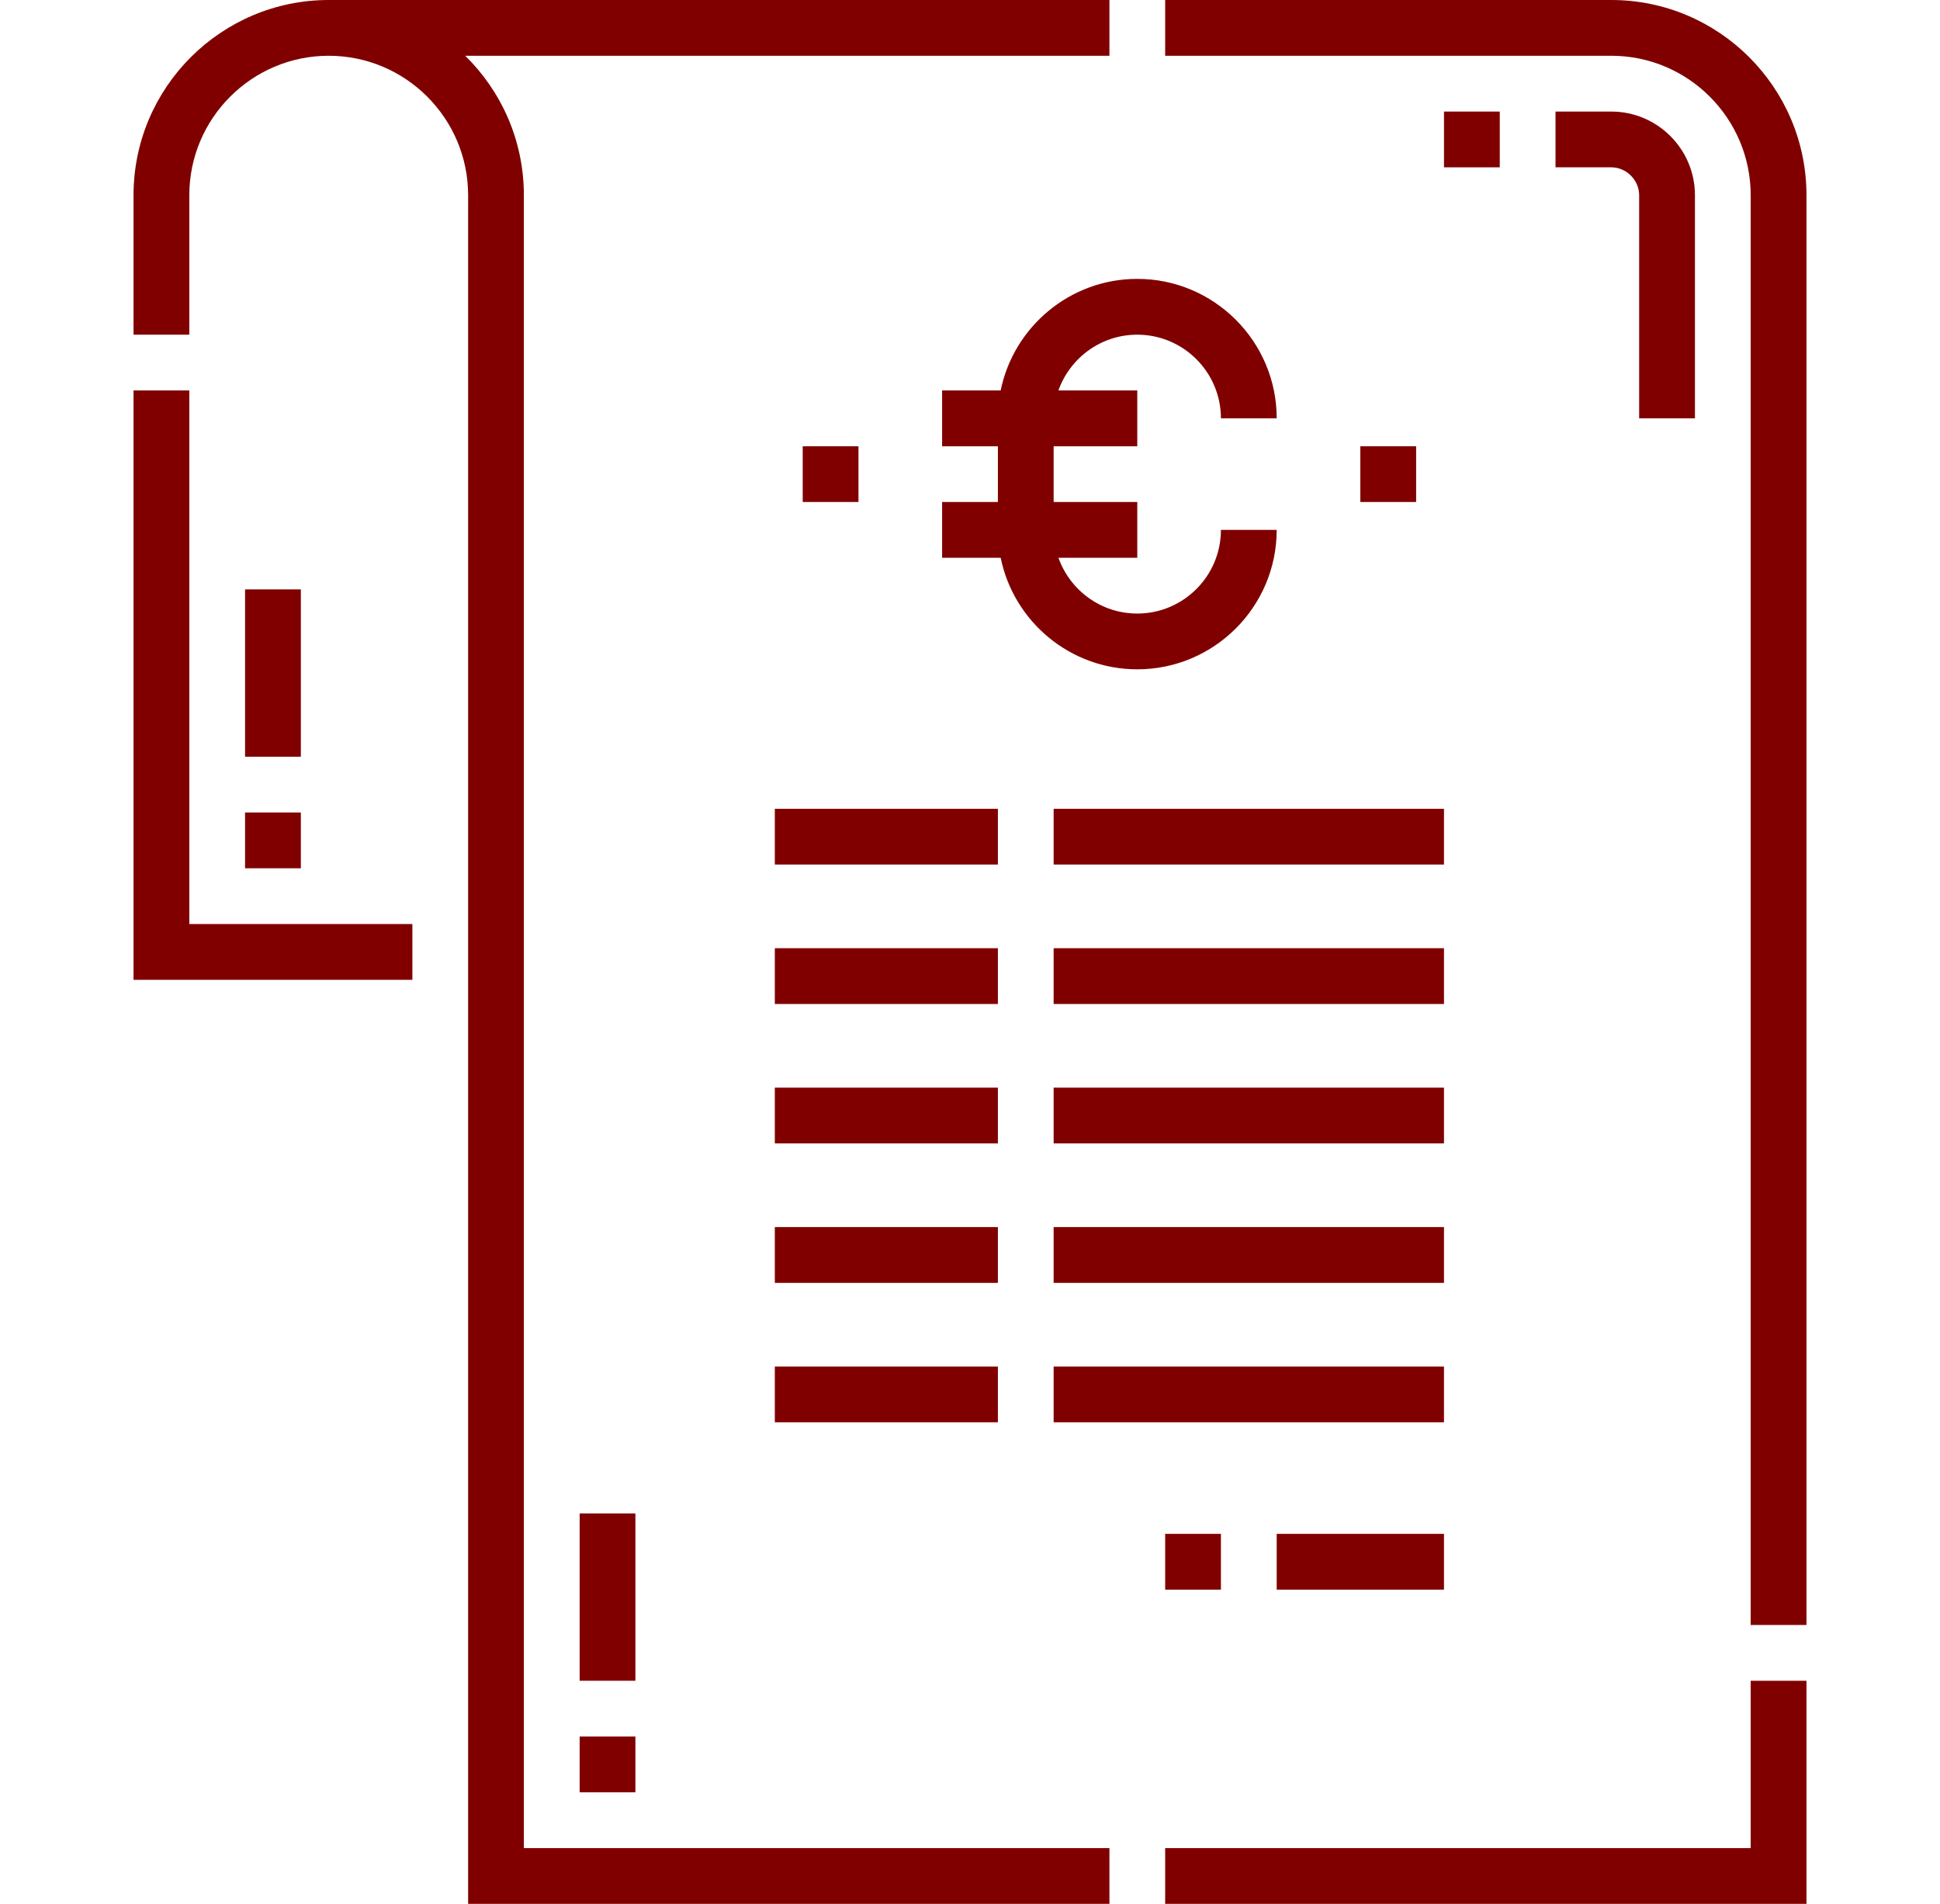
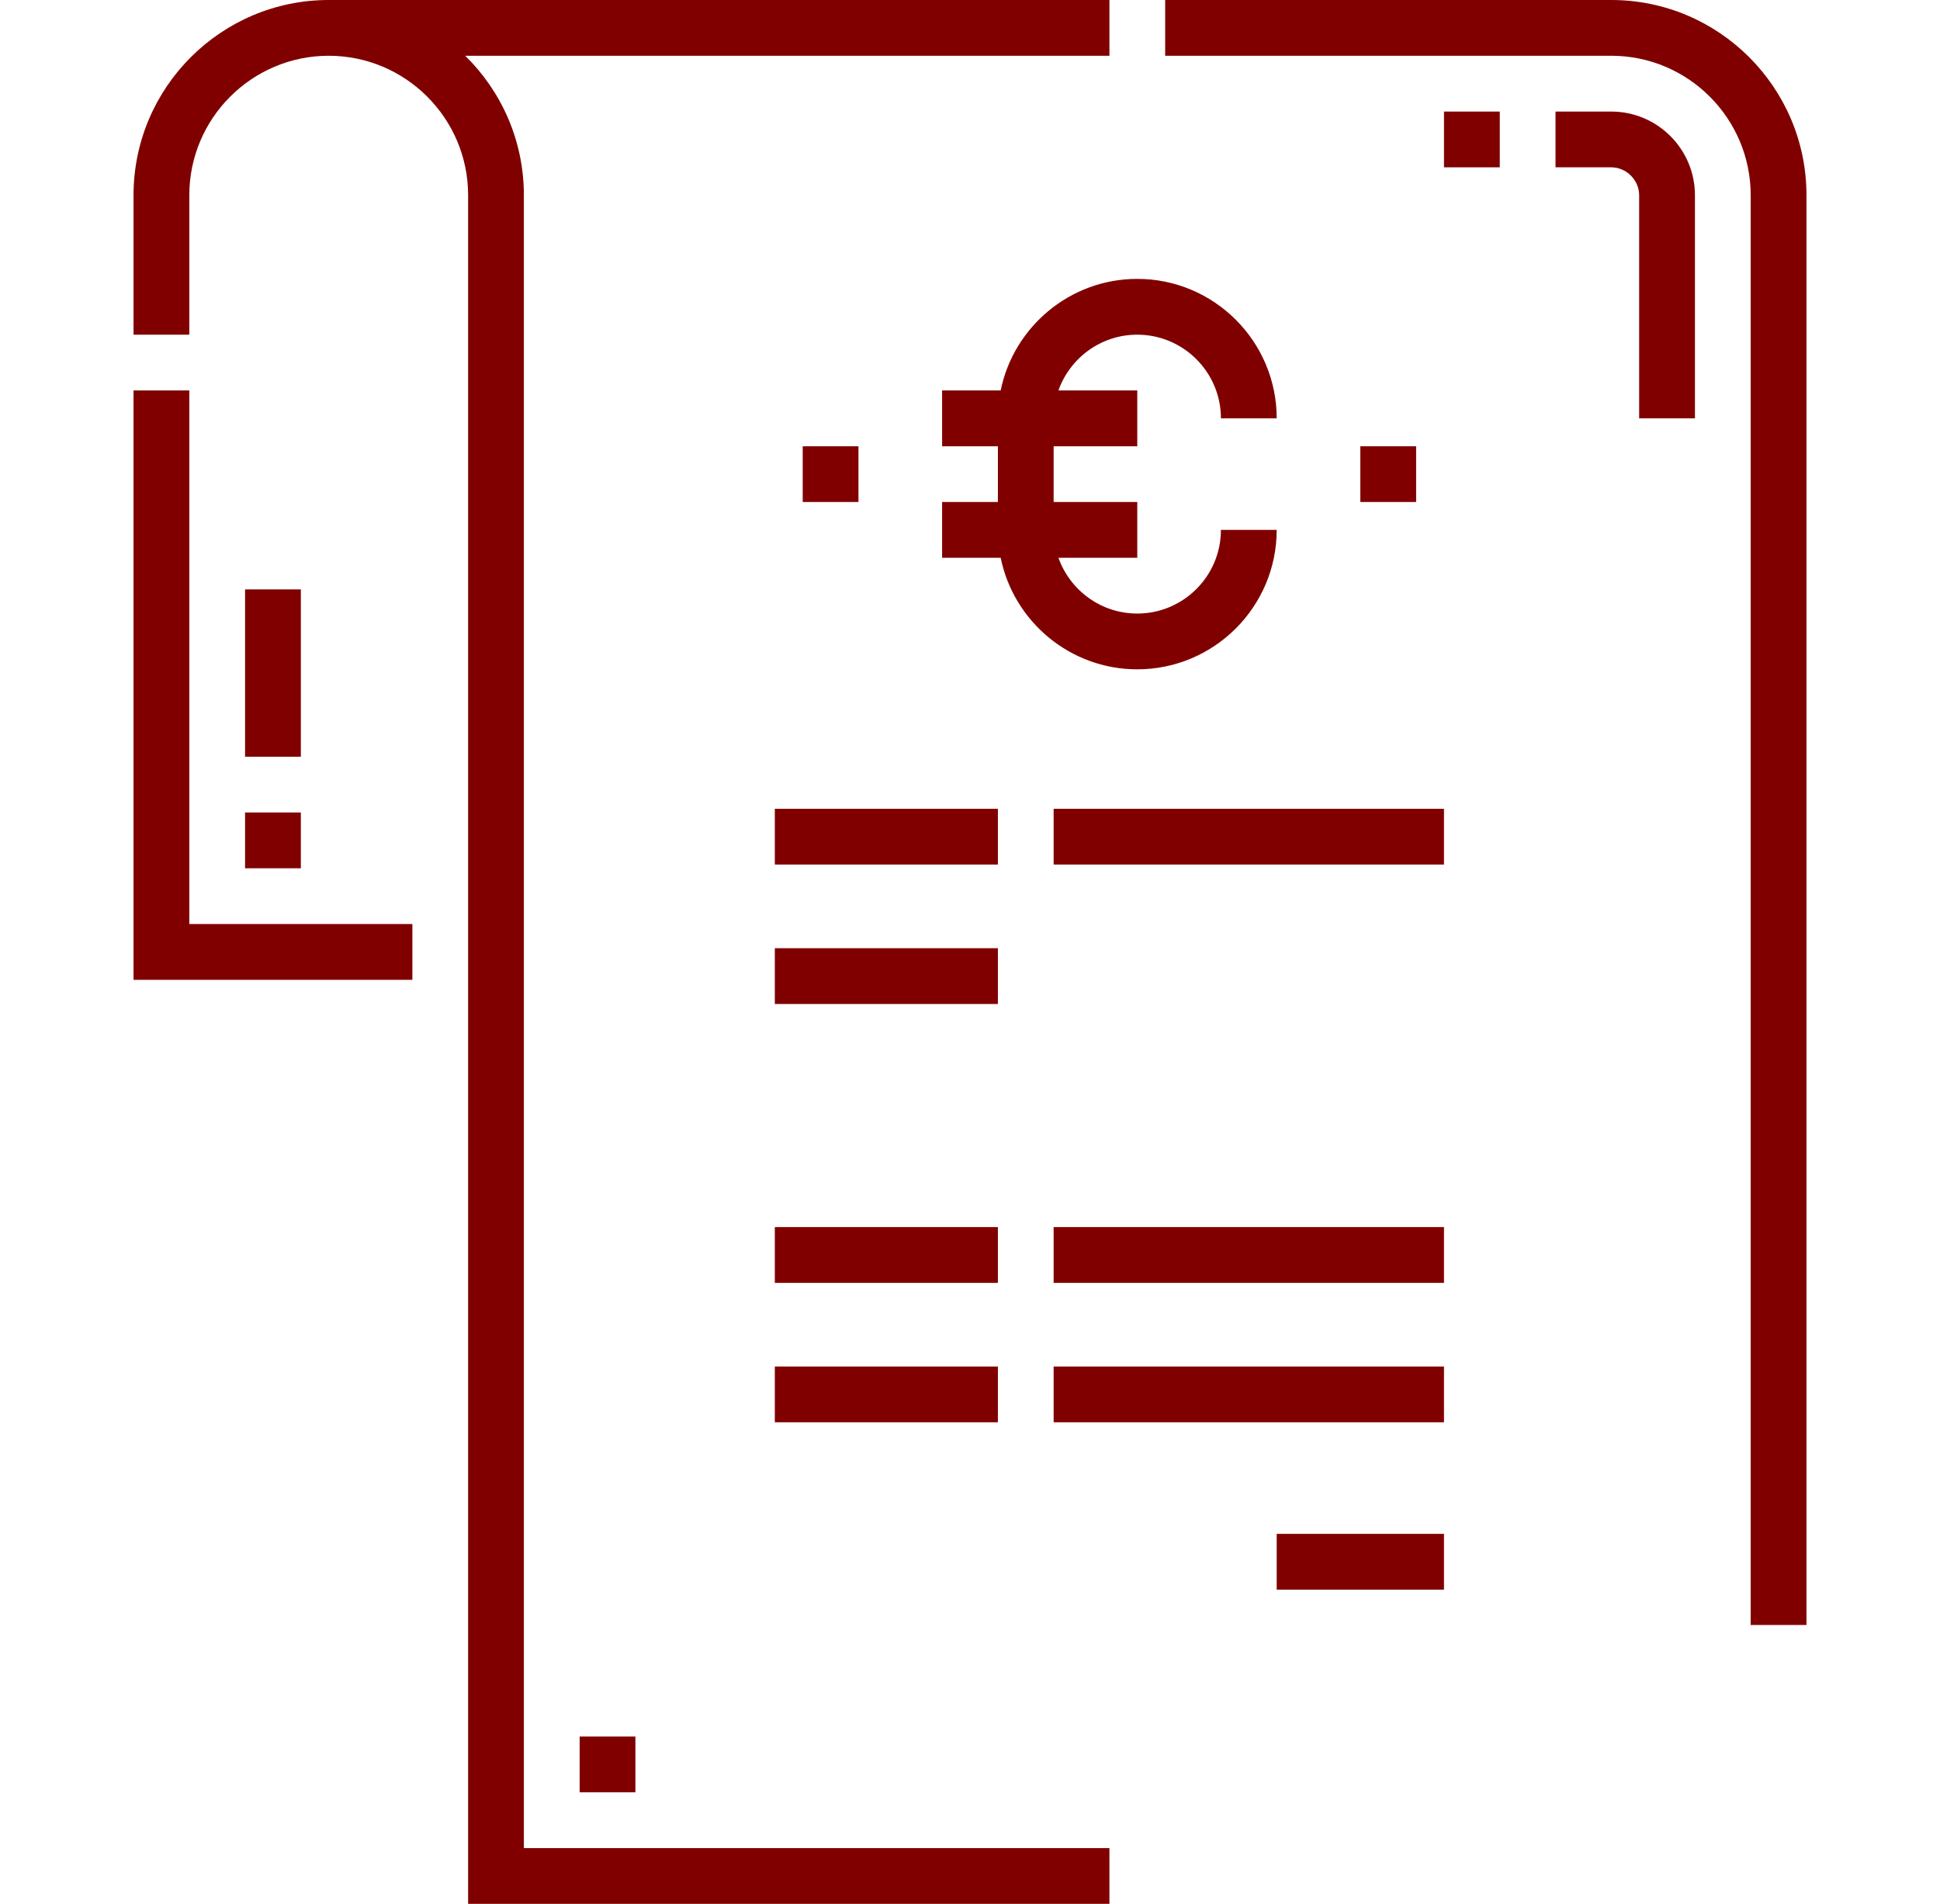
<svg xmlns="http://www.w3.org/2000/svg" width="53" height="52" viewBox="0 0 53 52" fill="none">
  <path d="M31.07 9.141C32.33 9.141 33.355 10.166 33.355 11.426H34.879C34.879 9.326 33.17 7.617 31.07 7.617C29.231 7.617 27.692 8.928 27.338 10.664H25.738V12.188H27.262V13.711H25.738V15.234H27.338C27.692 16.971 29.231 18.281 31.07 18.281C33.17 18.281 34.879 16.573 34.879 14.473H33.355C33.355 15.733 32.33 16.758 31.07 16.758C30.077 16.758 29.231 16.121 28.916 15.234H31.07V13.711H28.785V12.188H31.07V10.664H28.916C29.231 9.777 30.077 9.141 31.07 9.141Z" fill="#800000" />
-   <path d="M47.828 50.477H31.832V52H49.352V45.906H47.828V50.477Z" fill="#800000" />
  <path d="M14.312 5.332C14.312 3.841 13.698 2.492 12.709 1.523H30.309V0H8.98C6.04 0 3.648 2.392 3.648 5.332V9.141H5.172V5.332C5.172 3.232 6.88 1.523 8.98 1.523C11.081 1.523 12.789 3.232 12.789 5.332V52H30.309V50.477H14.312V5.332Z" fill="#800000" />
  <path d="M44.02 0H31.832V1.523H44.02C46.12 1.523 47.828 3.232 47.828 5.332V44.383H49.352V5.332C49.352 2.392 46.96 0 44.02 0Z" fill="#800000" />
  <path d="M6.695 16.098H8.219V20.668H6.695V16.098Z" fill="#800000" />
-   <path d="M15.836 41.336H17.359V45.906H15.836V41.336Z" fill="#800000" />
  <path d="M6.695 22.191H8.219V23.715H6.695V22.191Z" fill="#800000" />
  <path d="M15.836 47.43H17.359V48.953H15.836V47.43Z" fill="#800000" />
  <path d="M46.305 11.426V5.332C46.305 4.072 45.279 3.047 44.02 3.047H42.496V4.57H44.02C44.432 4.57 44.781 4.919 44.781 5.332V11.426H46.305Z" fill="#800000" />
  <path d="M39.449 3.047H40.973V4.57H39.449V3.047Z" fill="#800000" />
  <path d="M5.172 10.664H3.648V26.762H11.266V25.238H5.172V10.664Z" fill="#800000" />
-   <path d="M28.785 29.707H39.449V31.23H28.785V29.707Z" fill="#800000" />
  <path d="M34.879 41.894H39.449V43.418H34.879V41.894Z" fill="#800000" />
  <path d="M28.785 33.515H39.449V35.039H28.785V33.515Z" fill="#800000" />
  <path d="M28.785 37.324H39.449V38.847H28.785V37.324Z" fill="#800000" />
  <path d="M28.785 22.09H39.449V23.613H28.785V22.09Z" fill="#800000" />
  <path d="M37.164 12.188H38.688V13.711H37.164V12.188Z" fill="#800000" />
-   <path d="M28.785 25.898H39.449V27.422H28.785V25.898Z" fill="#800000" />
  <path d="M21.93 12.188H23.453V13.711H21.93V12.188Z" fill="#800000" />
  <path d="M21.168 33.515H27.262V35.039H21.168V33.515Z" fill="#800000" />
-   <path d="M31.832 41.894H33.355V43.418H31.832V41.894Z" fill="#800000" />
  <path d="M21.168 22.09H27.262V23.613H21.168V22.09Z" fill="#800000" />
  <path d="M21.168 25.898H27.262V27.422H21.168V25.898Z" fill="#800000" />
  <path d="M21.168 37.324H27.262V38.847H21.168V37.324Z" fill="#800000" />
-   <path d="M21.168 29.707H27.262V31.23H21.168V29.707Z" fill="#800000" />
+   <path d="M21.168 29.707H27.262H21.168V29.707Z" fill="#800000" />
</svg>